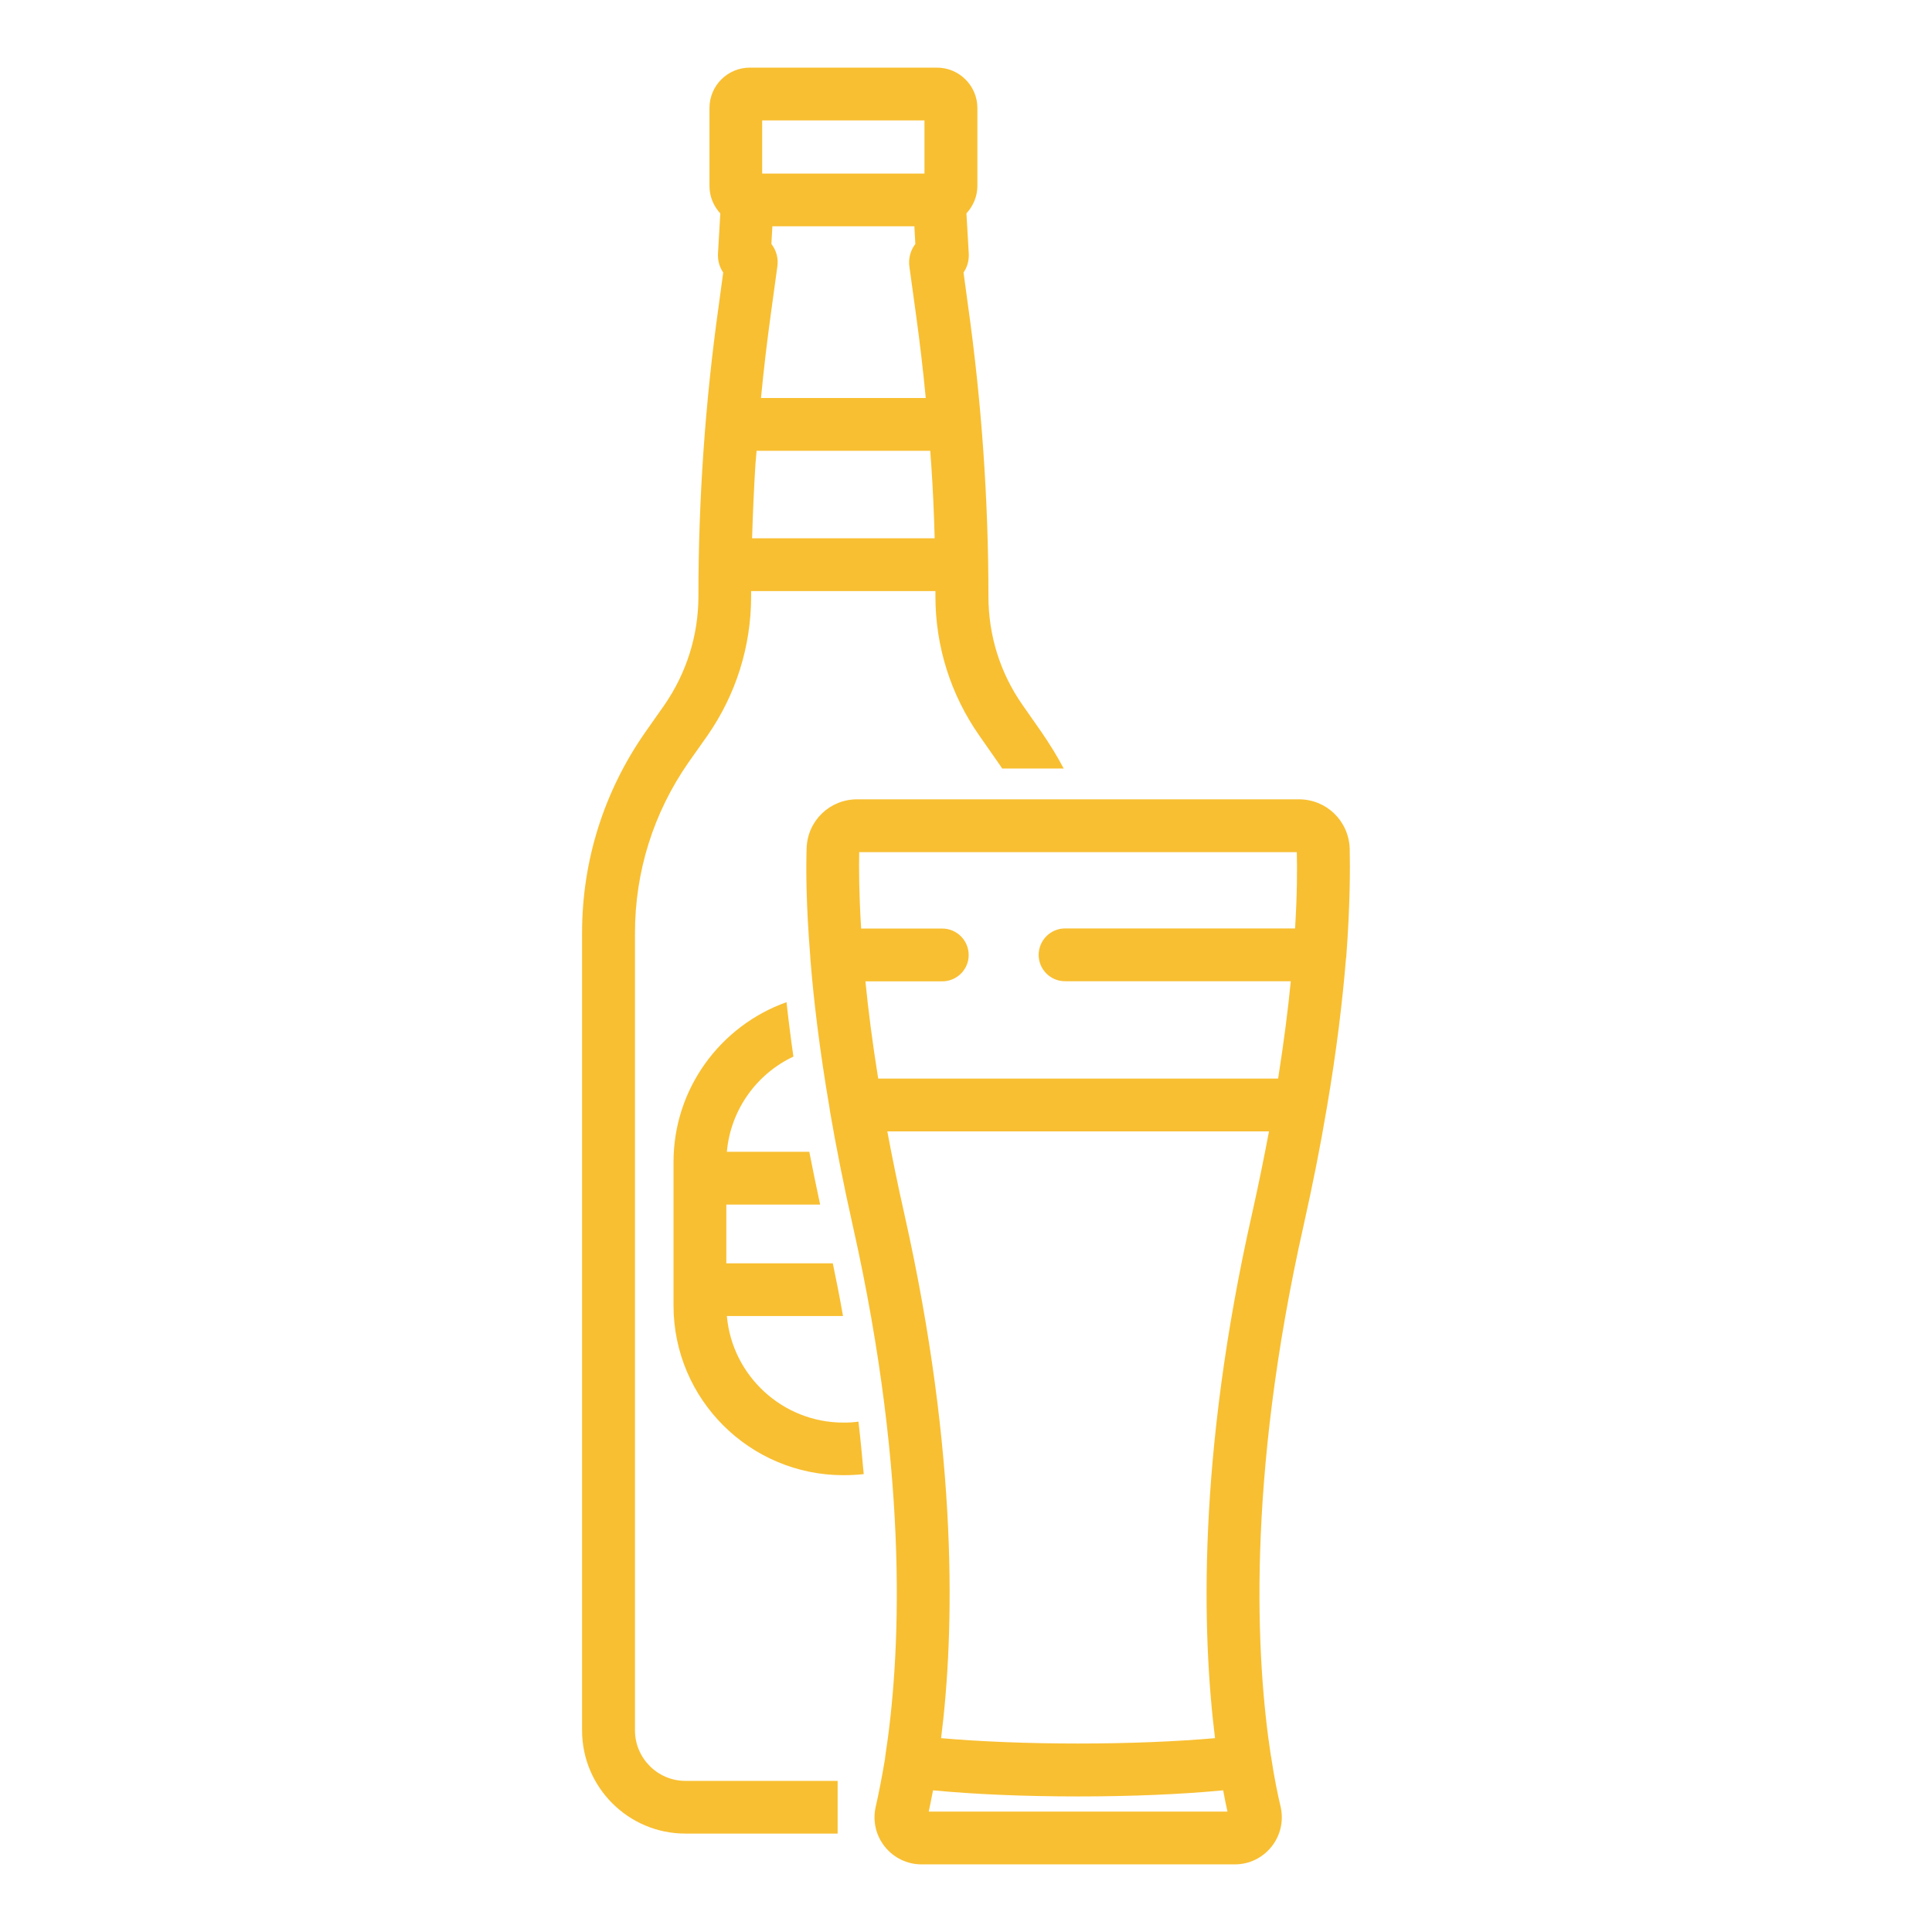
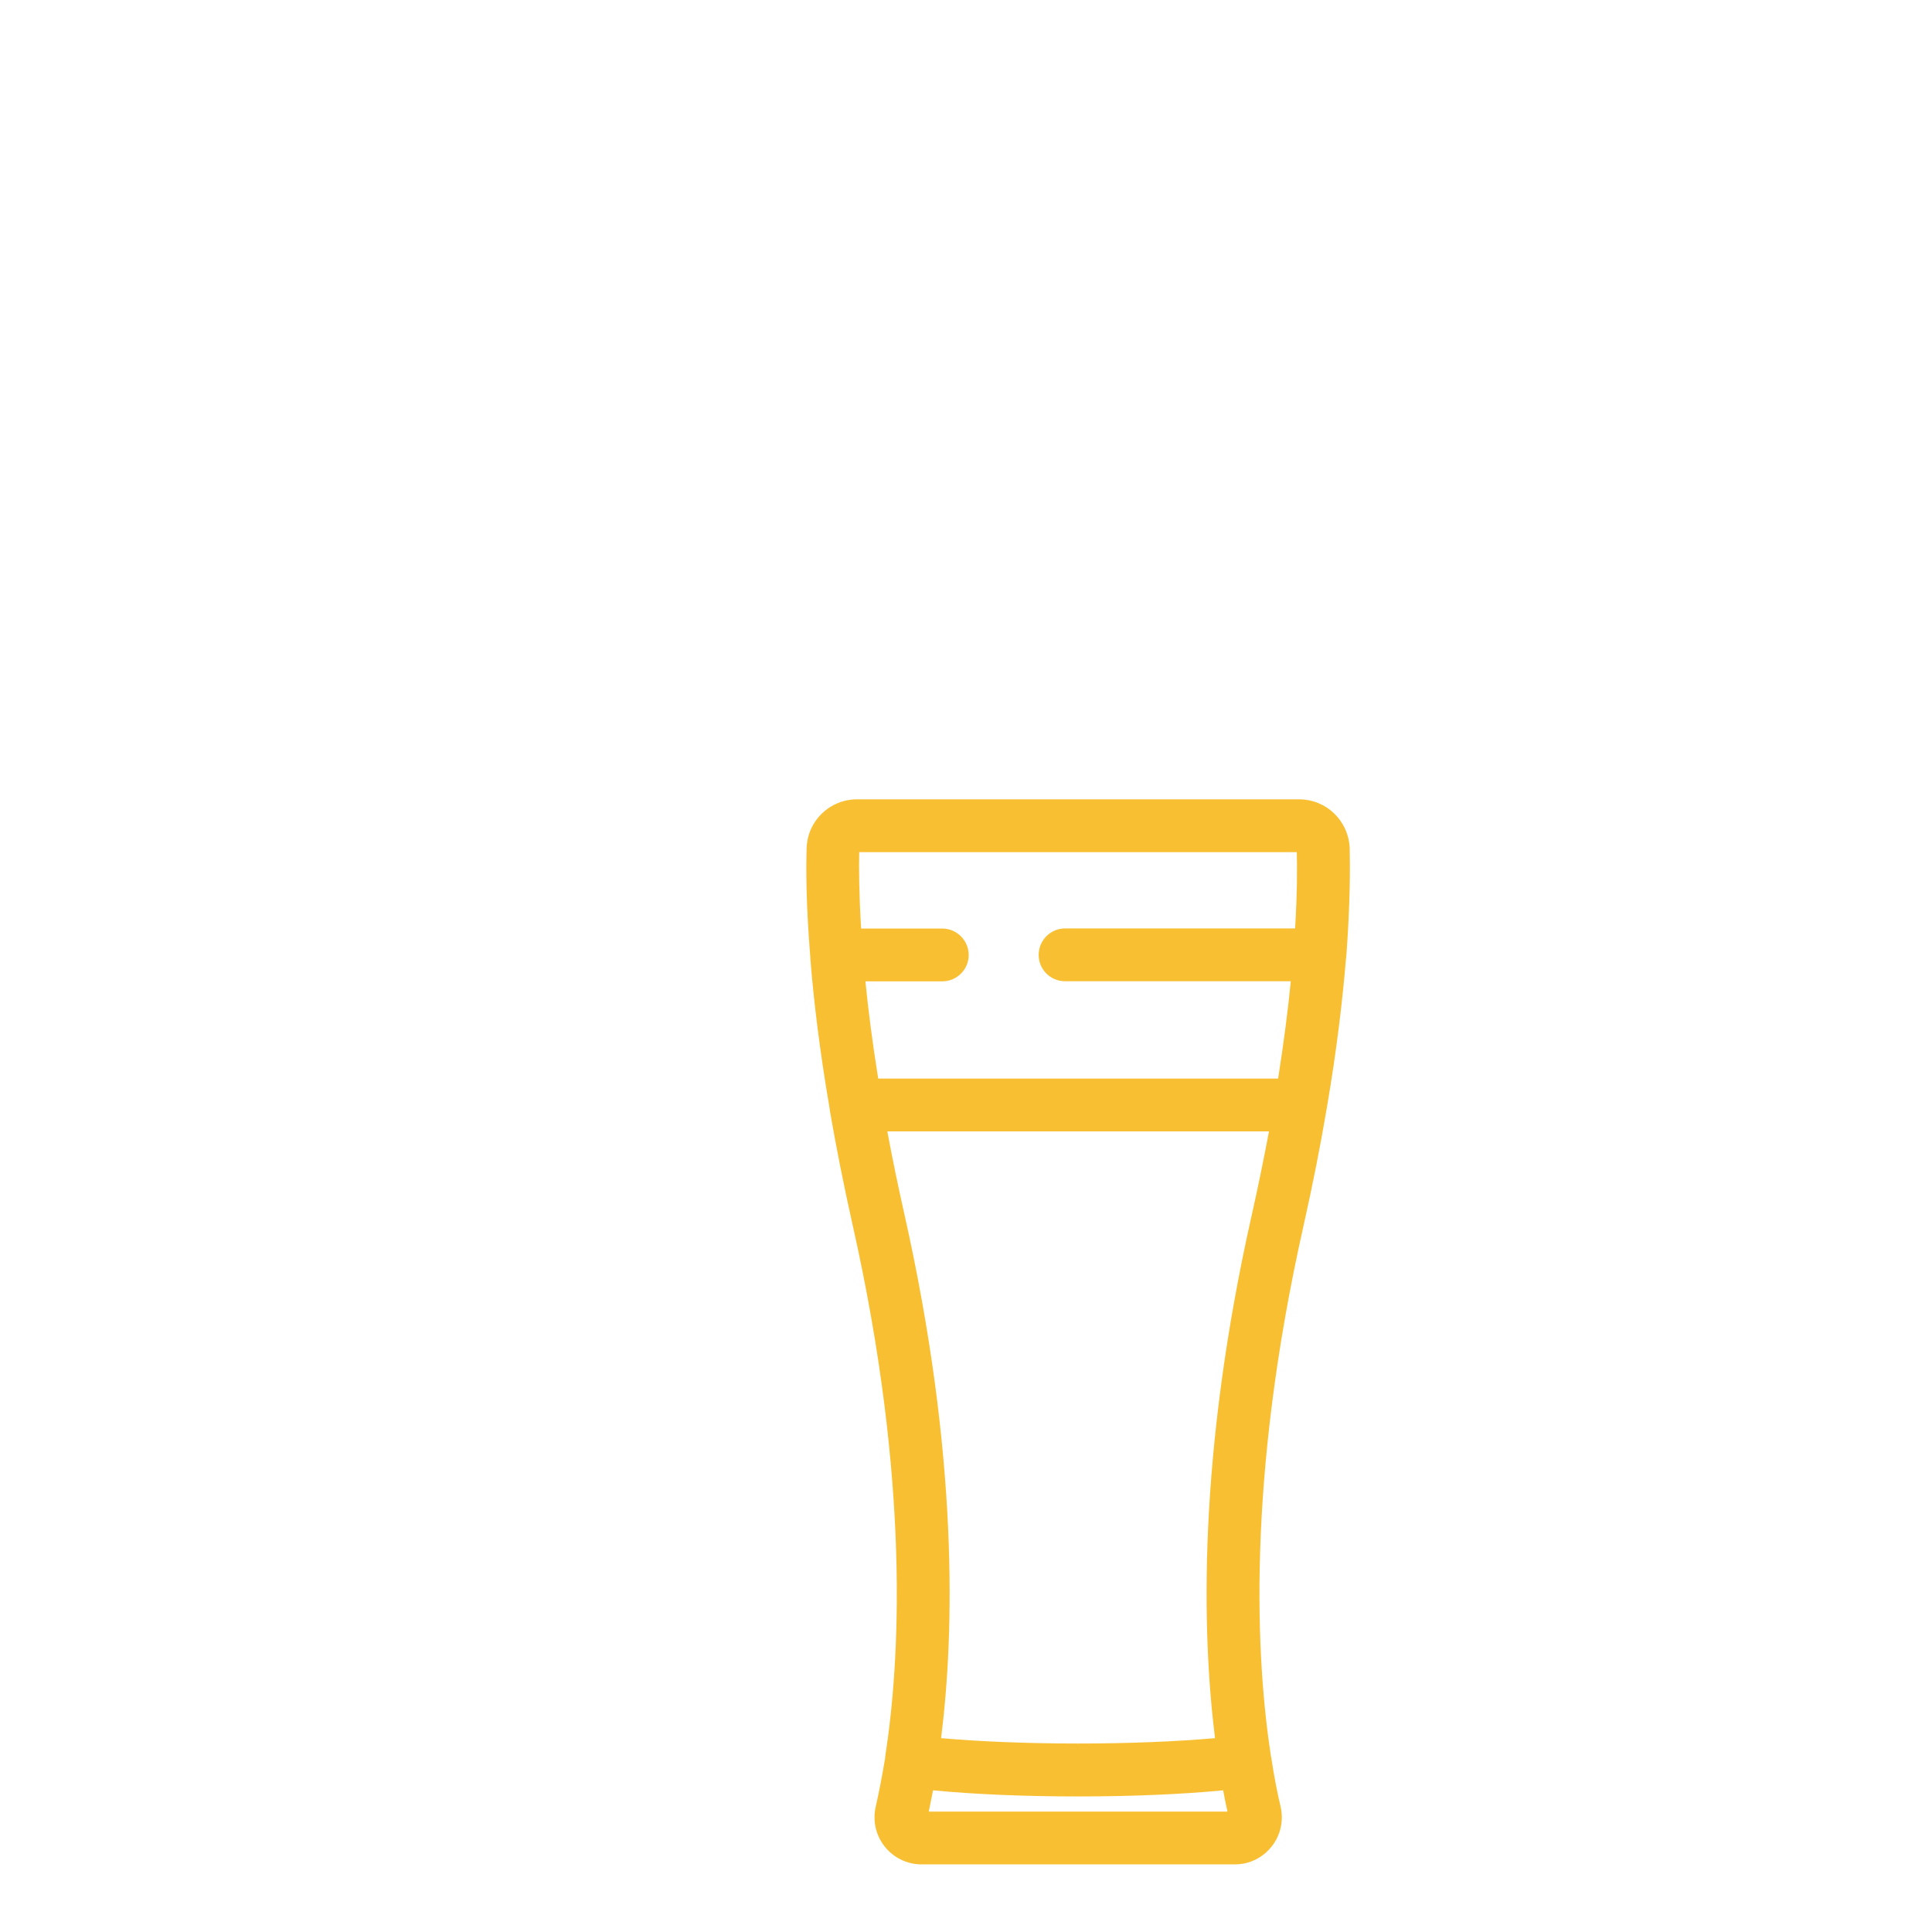
<svg xmlns="http://www.w3.org/2000/svg" version="1.1" id="Layer_1" x="0px" y="0px" width="18px" height="18px" viewBox="0 0 18 18" enable-background="new 0 0 18 18" xml:space="preserve">
  <g>
    <g>
      <g>
-         <path fill="#F8BF32" d="M7.858,13.254c-0.568,0-1.037-0.437-1.086-0.993h1.082c-0.028-0.161-0.06-0.324-0.095-0.491H6.767v-0.547     h0.874c-0.036-0.169-0.07-0.334-0.101-0.492H6.772c0.035-0.393,0.279-0.727,0.62-0.887C7.366,9.663,7.345,9.495,7.328,9.337     c-0.613,0.218-1.053,0.803-1.053,1.49v0.15v1.037v0.149c0,0.873,0.71,1.581,1.583,1.581c0.064,0,0.127-0.003,0.189-0.01     c-0.014-0.157-0.029-0.321-0.049-0.489C7.951,13.252,7.906,13.254,7.858,13.254z" />
-       </g>
-       <path fill="#F8BF32" d="M7.805,16.592h-1.42c-0.258,0-0.469-0.212-0.469-0.47V8.691c0-0.57,0.172-1.117,0.496-1.584l0.18-0.255    c0.265-0.382,0.406-0.83,0.406-1.296c0-0.016,0-0.033,0-0.049h1.717c0,0.016,0,0.033,0,0.049c0,0.466,0.142,0.915,0.408,1.296    l0.178,0.255C9.314,7.125,9.326,7.142,9.337,7.16H9.91C9.85,7.045,9.781,6.935,9.707,6.826L9.528,6.57    c-0.21-0.299-0.319-0.65-0.319-1.015c0-0.9-0.064-1.809-0.189-2.7L8.977,2.539c0.031-0.045,0.049-0.1,0.049-0.159    c0-0.004,0-0.009,0-0.014L9.004,1.988c0.062-0.067,0.102-0.157,0.102-0.256V1.006c0-0.207-0.169-0.376-0.377-0.376H6.986    c-0.208,0-0.376,0.169-0.376,0.376v0.727c0,0.099,0.039,0.188,0.101,0.256L6.689,2.366c0,0.004,0,0.009,0,0.014    c0,0.059,0.018,0.114,0.049,0.159L6.695,2.856C6.57,3.746,6.507,4.655,6.507,5.555c0,0.365-0.111,0.715-0.318,1.015L6.009,6.826    c-0.383,0.55-0.586,1.195-0.586,1.865v7.431c0,0.53,0.432,0.961,0.961,0.961h1.42V16.592z M7.101,1.122h1.512v0.495H7.101V1.122z     M7.182,2.923l0.06-0.437c0.012-0.076-0.008-0.152-0.055-0.213l0.009-0.165h1.323l0.009,0.165    C8.481,2.334,8.462,2.411,8.473,2.487l0.06,0.436C8.569,3.183,8.6,3.445,8.625,3.708H7.09C7.115,3.445,7.146,3.184,7.182,2.923z     M7.038,4.328C7.042,4.285,7.045,4.243,7.049,4.2h1.618c0.002,0.042,0.006,0.084,0.009,0.126c0.016,0.23,0.026,0.459,0.032,0.689    H7.007C7.014,4.786,7.024,4.557,7.038,4.328z" />
+         </g>
      <g>
        <g>
          <path fill="#F8BF32" d="M12.575,7.905c-0.01-0.257-0.216-0.458-0.474-0.458H7.987c-0.258,0-0.465,0.201-0.472,0.458      C7.509,8.092,7.51,8.426,7.548,8.898c0,0.011,0.001,0.023,0.002,0.035c0.03,0.378,0.085,0.844,0.179,1.392      c0.001,0.009,0.002,0.017,0.003,0.024c0.056,0.326,0.126,0.681,0.212,1.065c0.538,2.393,0.441,4.063,0.304,4.948      c-0.001,0.006-0.002,0.013-0.002,0.017c0,0.003,0,0.004,0,0.005c-0.031,0.184-0.061,0.335-0.087,0.448      c-0.03,0.131,0,0.266,0.083,0.371c0.083,0.105,0.209,0.167,0.343,0.167h2.92c0.136,0,0.26-0.062,0.343-0.167      s0.113-0.24,0.083-0.371c-0.027-0.113-0.058-0.265-0.086-0.449c0,0,0-0.001,0-0.004c-0.001-0.004-0.002-0.011-0.004-0.016      c-0.136-0.886-0.234-2.556,0.305-4.949c0.086-0.385,0.156-0.739,0.211-1.066c0.001-0.007,0.003-0.015,0.004-0.022      c0.094-0.548,0.148-1.015,0.179-1.393c0.002-0.012,0.004-0.024,0.004-0.035C12.579,8.426,12.579,8.092,12.575,7.905z       M8.653,16.878c0.013-0.06,0.025-0.125,0.04-0.198c0.382,0.037,0.851,0.057,1.351,0.057s0.969-0.02,1.352-0.057      c0.014,0.073,0.026,0.139,0.04,0.198H8.653z M11.665,11.308c-0.51,2.259-0.466,3.909-0.345,4.886      c-0.362,0.032-0.811,0.05-1.276,0.05c-0.465,0-0.914-0.018-1.276-0.05c0.123-0.977,0.165-2.627-0.343-4.886      c-0.061-0.271-0.113-0.525-0.158-0.767h3.556C11.777,10.782,11.726,11.037,11.665,11.308z M12.066,8.65H9.923      c-0.136,0-0.246,0.111-0.246,0.247c0,0.135,0.11,0.245,0.246,0.245h2.103c-0.026,0.266-0.065,0.569-0.118,0.907H8.182      C8.128,9.712,8.089,9.409,8.063,9.143h0.715c0.137,0,0.247-0.11,0.247-0.245c0-0.136-0.11-0.247-0.247-0.247H8.023      c-0.02-0.324-0.021-0.562-0.018-0.712h4.077C12.086,8.088,12.086,8.326,12.066,8.65z" />
        </g>
      </g>
    </g>
  </g>
</svg>